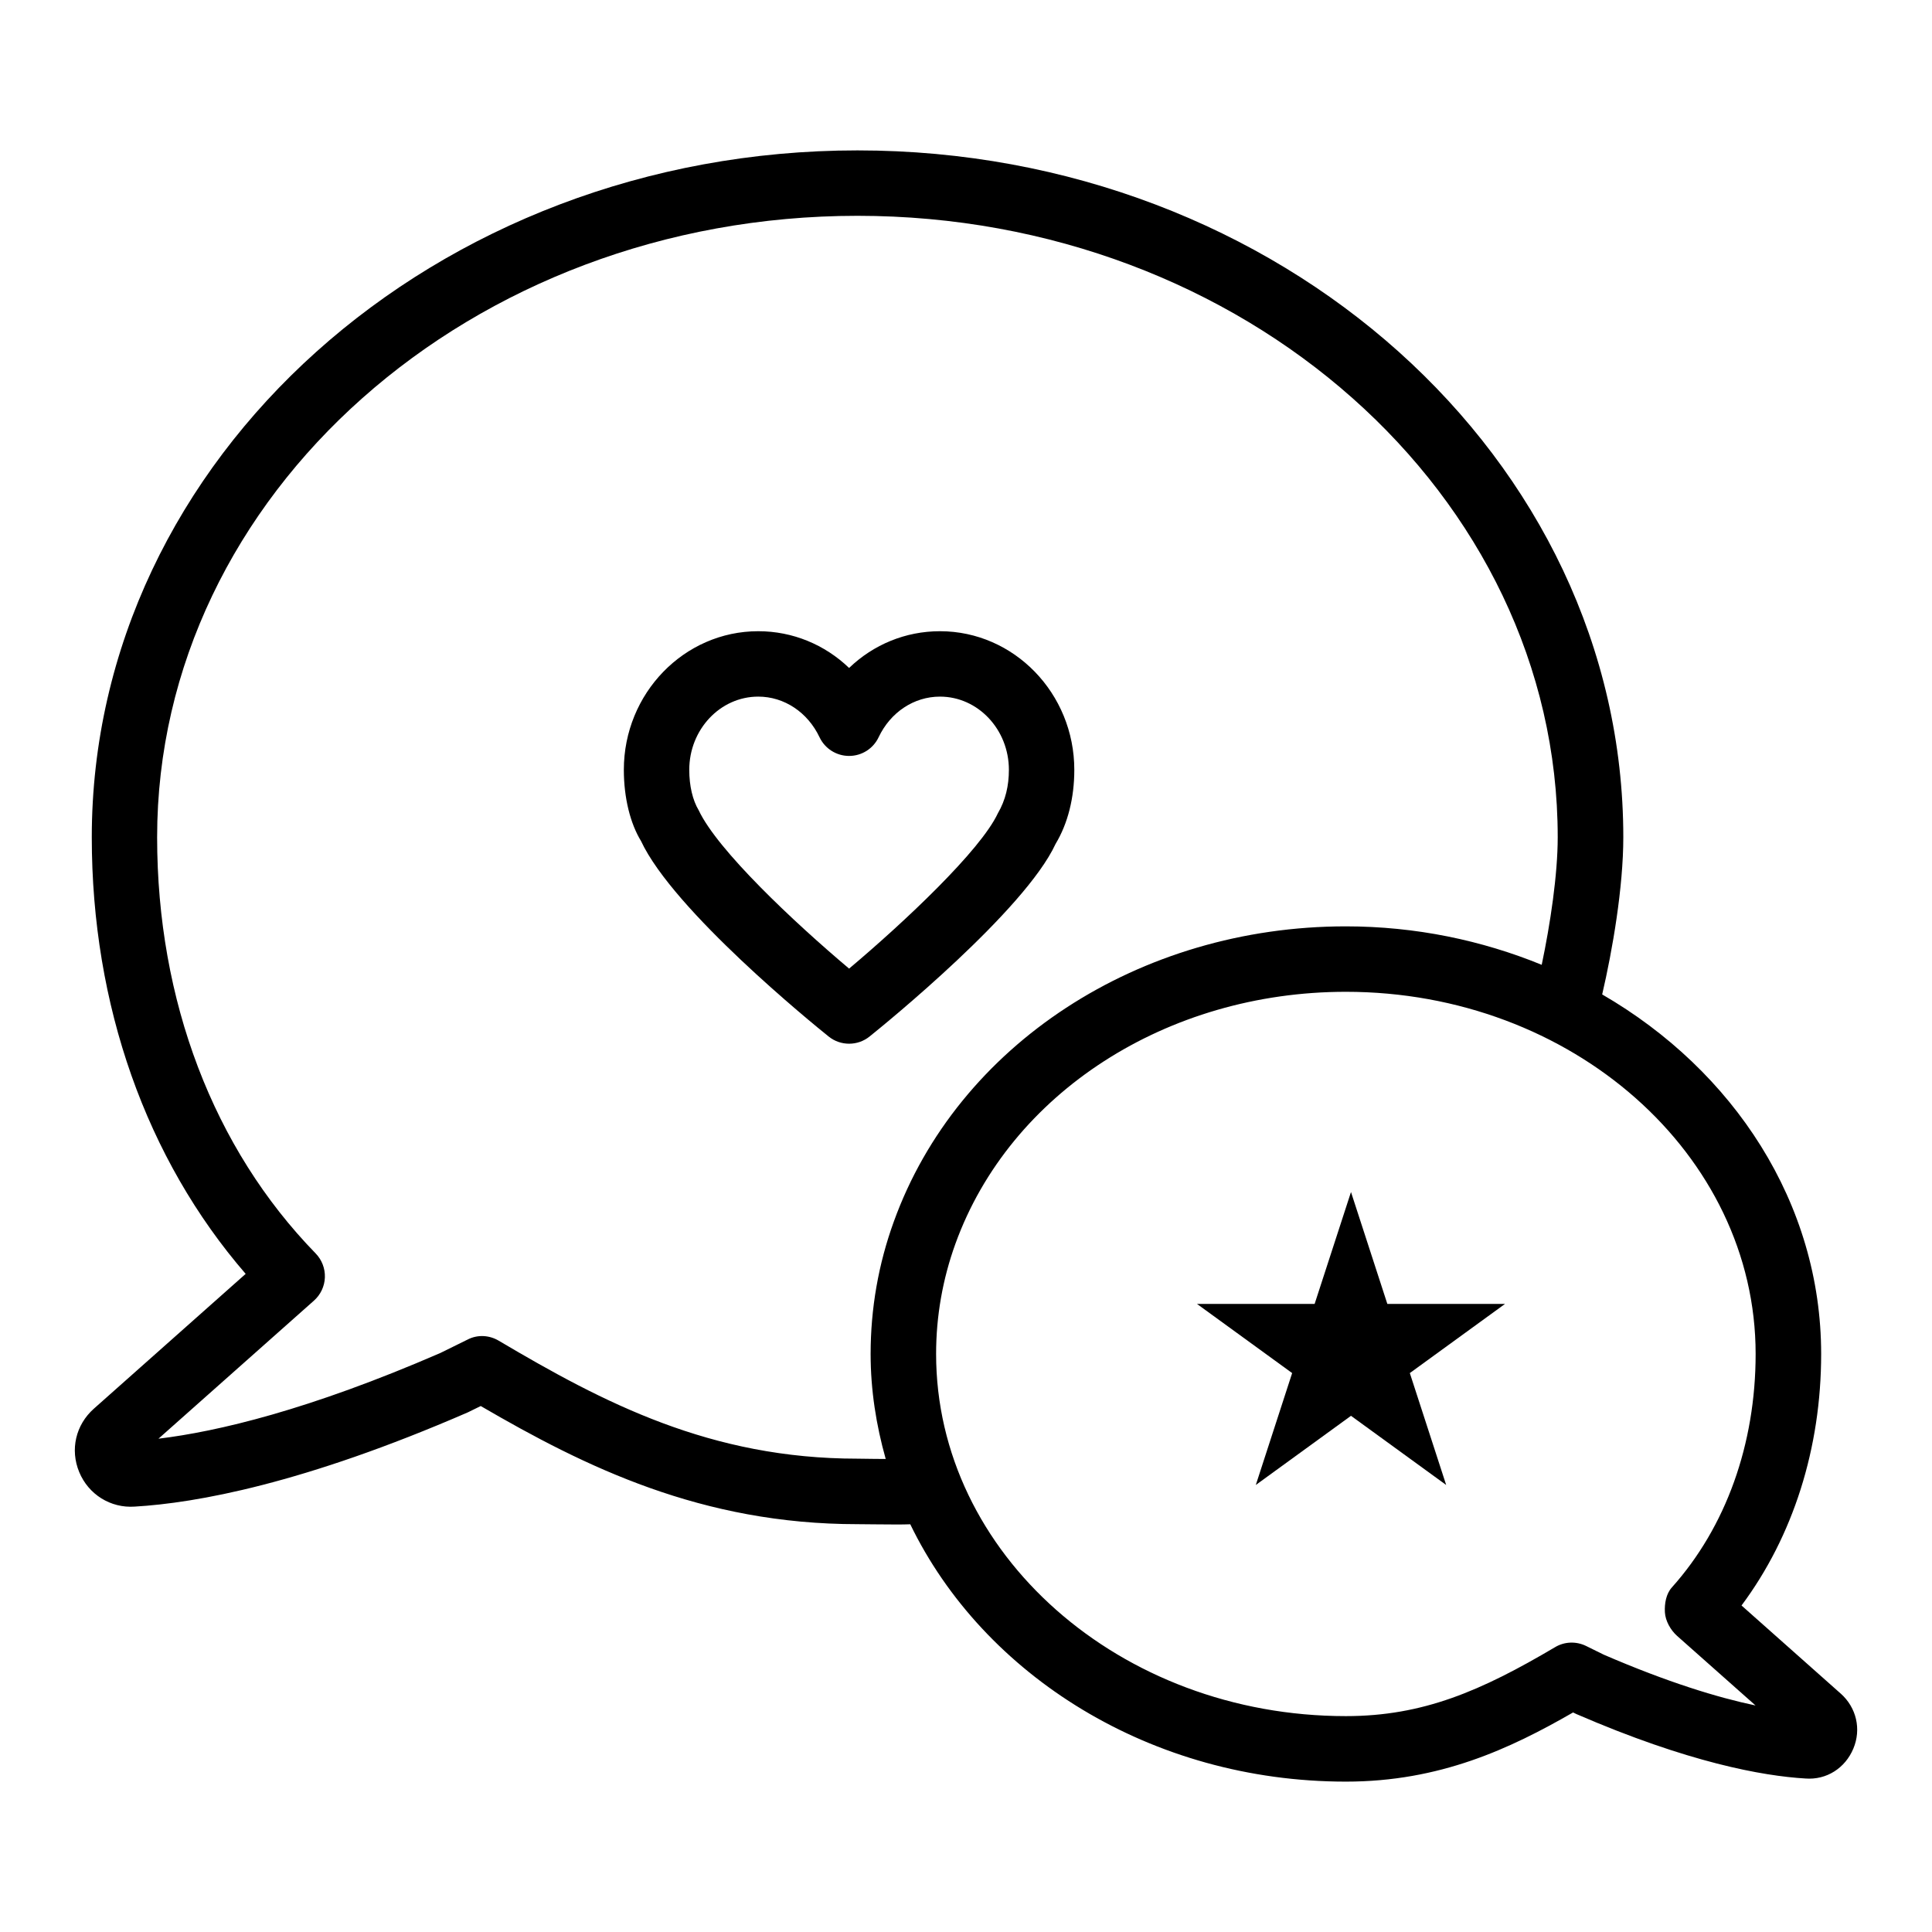
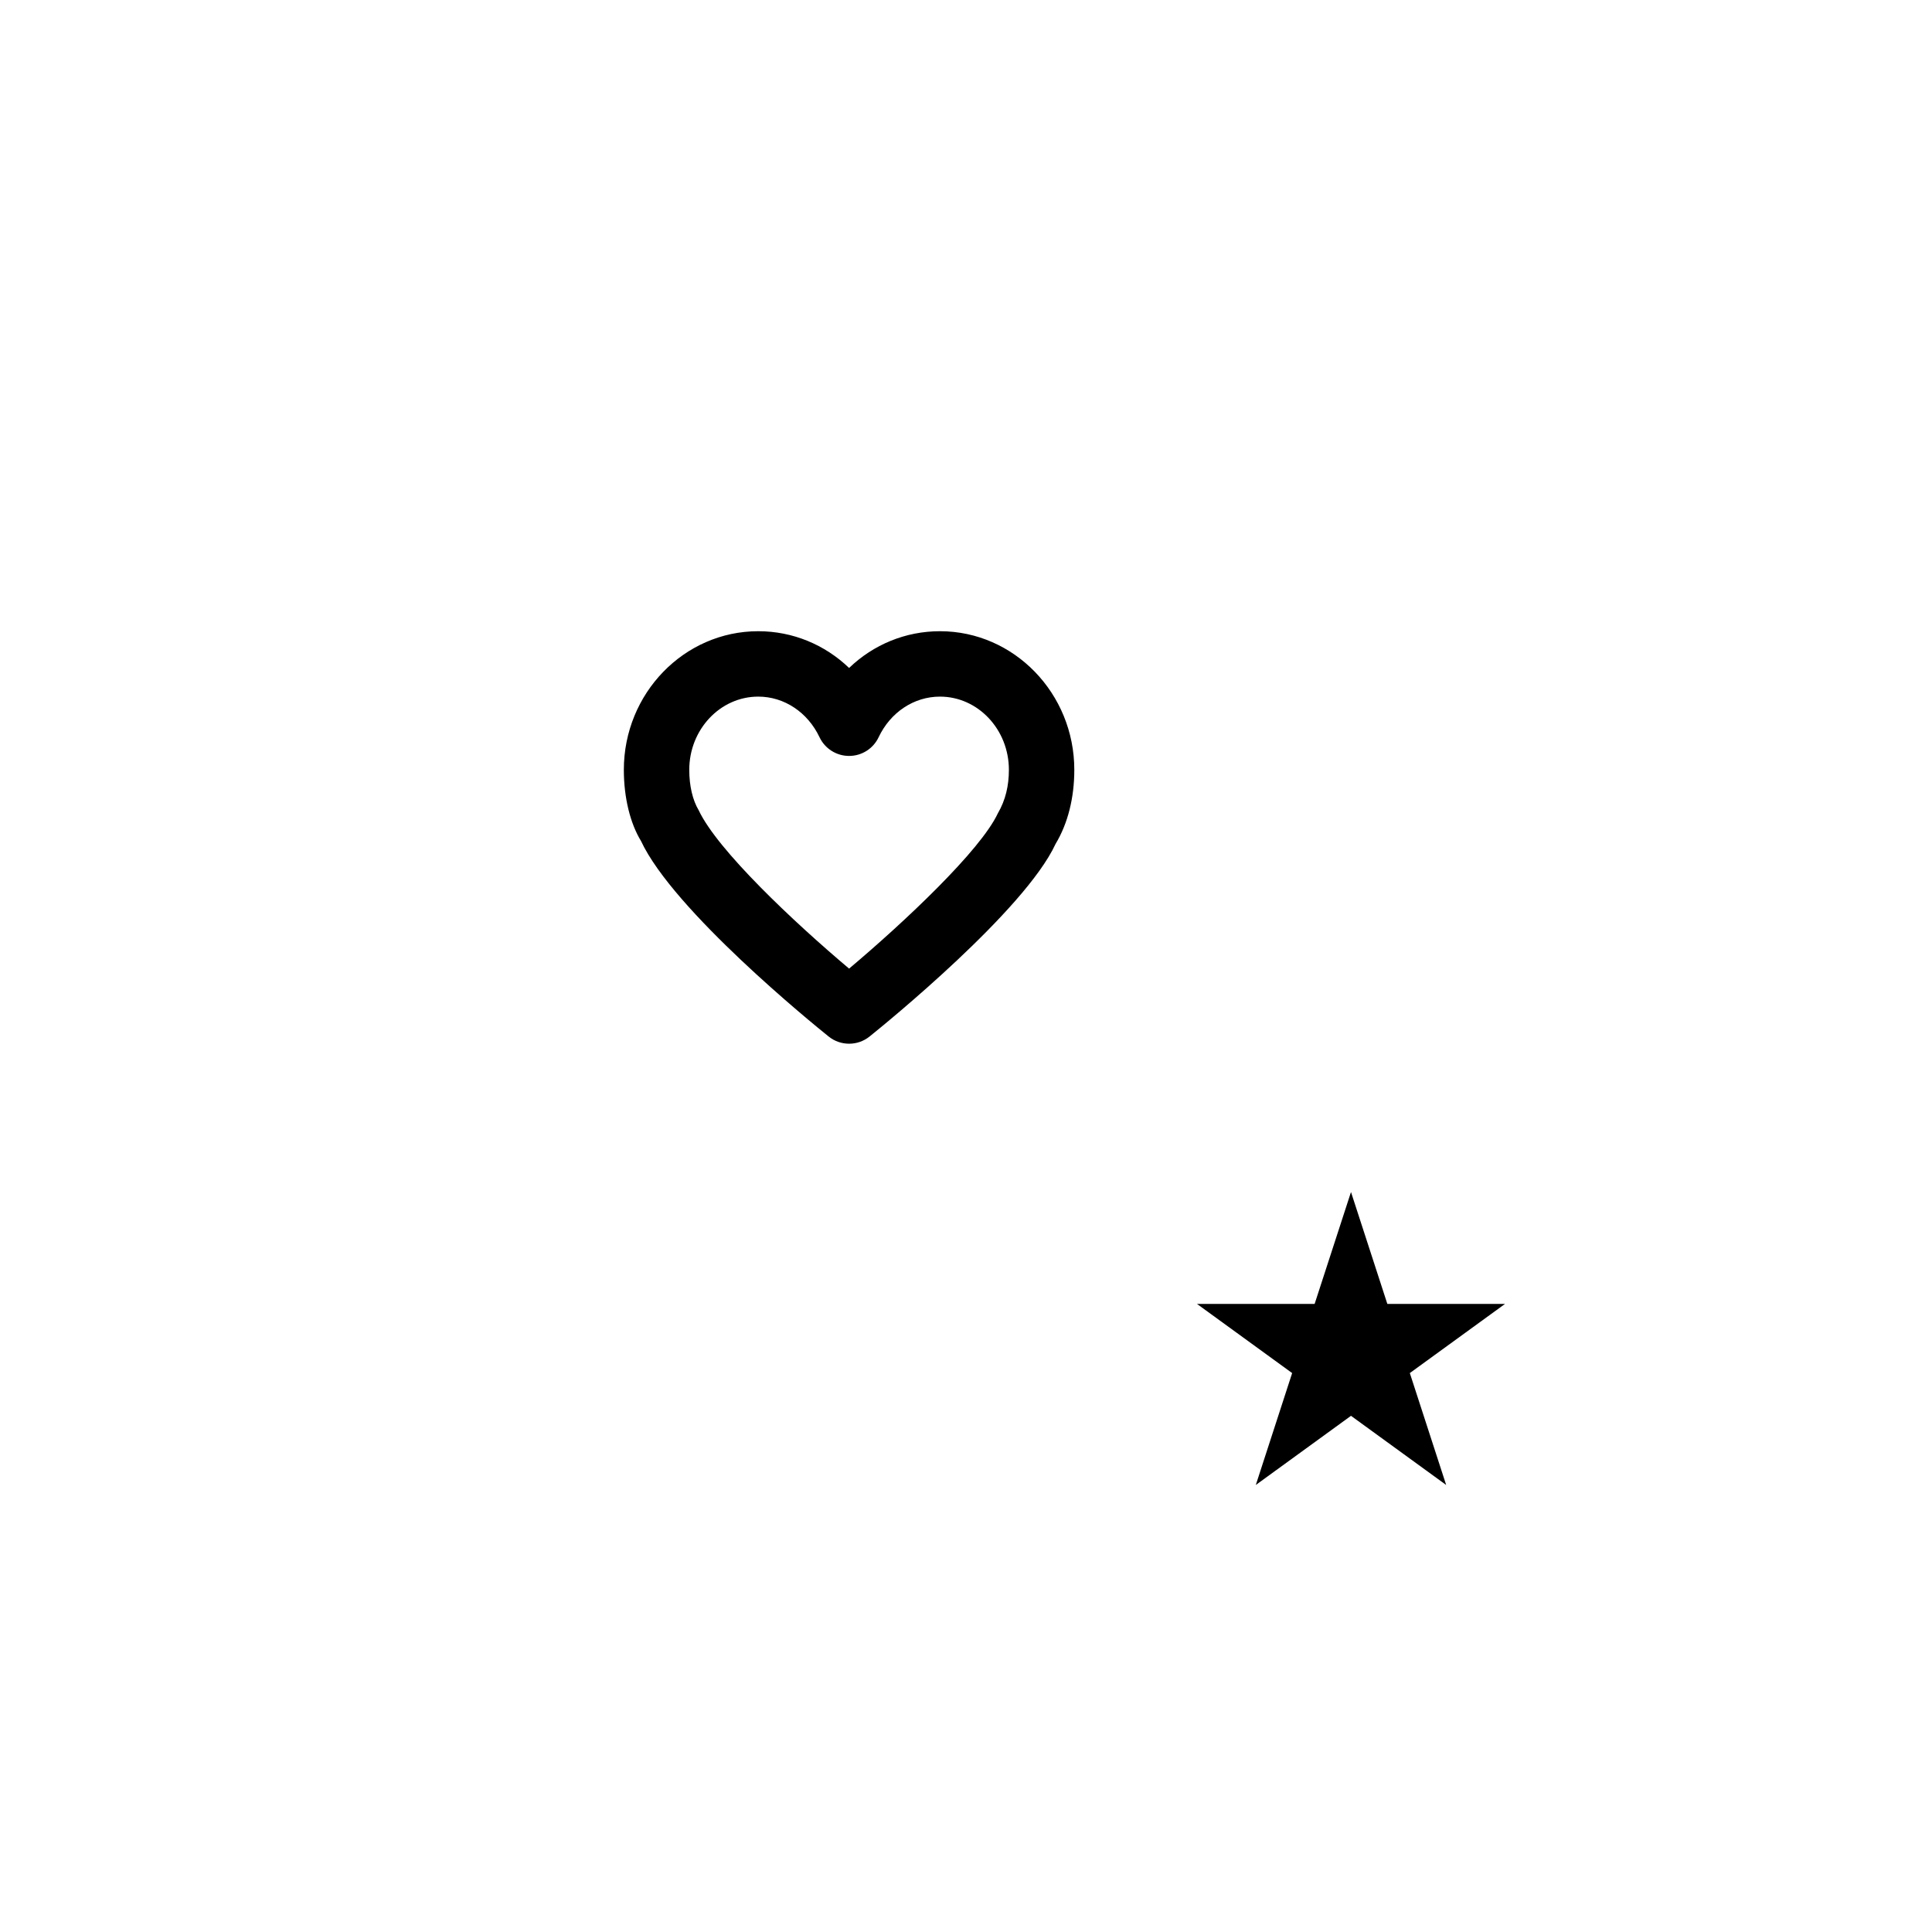
<svg xmlns="http://www.w3.org/2000/svg" fill="#000000" width="800px" height="800px" version="1.1" viewBox="144 144 512 512">
  <g>
-     <path d="m631.81 592.82-26.289-23.348c13.652-18.309 21.105-41.66 21.105-66.66 0-39.977-23.184-75.102-58.031-95.277 2.731-11.715 5.598-28.375 5.598-41.648 0-100.37-91.043-182.03-202.94-182.03-111.9-0.004-202.93 81.656-202.93 182.03 0 44.508 14.414 85.211 40.781 115.7l-40.23 35.73c-4.816 4.277-6.34 10.859-3.887 16.785 2.465 5.969 8.34 9.609 14.711 9.164 16.246-0.953 44.676-6.031 88.293-24.98l3.41-1.672c27.762 16.172 58.562 31.309 99.852 31.309l4.582 0.043c2.043 0.023 4.242 0.043 6.309 0.043 1.164 0 2.062-0.039 3.086-0.059 19.426 40.082 63.84 68.199 115.45 68.199 24.938 0 43.543-8.742 60.203-18.332l0.867 0.422c29.699 12.871 49.387 16.406 60.688 17.082 5.652 0.445 10.582-2.793 12.723-7.938 2.141-5.117 0.828-10.832-3.34-14.559zm-255.75-62.195-4.816-0.062c-38.961 0-67.211-14.777-95.078-31.266-2.531-1.504-5.652-1.652-8.246-0.297l-7.219 3.555c-34.863 15.137-59.102 20.828-74.703 22.715l41.191-36.578c1.766-1.566 2.824-3.789 2.91-6.16 0.086-2.371-0.805-4.68-2.457-6.371-27.086-27.816-42-66.977-42-110.28 0-90.812 83.254-164.69 185.59-164.69 102.33 0 185.58 73.879 185.58 164.69 0 9.887-1.961 22.98-4.242 33.805-15.852-6.484-33.395-10.191-51.918-10.191-54.742 0-102.88 31.434-119.78 78.238-4.086 11.262-6.148 23.074-6.148 35.074 0 9.617 1.484 18.91 4 27.836-0.891-0.008-1.801-0.008-2.668-0.02zm192.92 51.863-4.637-2.285c-2.625-1.289-5.738-1.188-8.234 0.316-19.602 11.578-34.949 18.27-55.441 18.27-59.887 0-108.59-43.055-108.59-95.977 0-9.992 1.727-19.812 5.113-29.191 14.438-39.945 56.023-66.785 103.48-66.785 59.887 0 108.59 43.055 108.59 95.977 0 23.922-7.875 45.871-22.184 61.852-1.543 1.715-1.988 4.277-1.863 6.582 0.125 2.309 1.523 4.762 3.238 6.285l20.785 18.438c-9.965-2.09-23.219-6.113-40.258-13.48z" />
    <path d="m511.66 489.55-9.633-29.652-9.637 29.652h-31.18l25.223 18.328-9.633 29.656 25.227-18.328 25.223 18.328-9.633-29.656 25.227-18.328z" />
    <path d="m423.73 367.66c3.262-5.418 4.973-12.215 4.973-19.645 0-20.258-15.973-36.738-35.605-36.738-9.145 0-17.645 3.555-24.078 9.738-6.445-6.18-14.945-9.738-24.078-9.738-19.645 0-35.617 16.48-35.617 36.738 0 7.43 1.715 14.227 4.551 18.863 8.605 18.426 45.531 48.445 49.715 51.801 1.586 1.281 3.504 1.914 5.43 1.914s3.844-0.633 5.43-1.914c4.184-3.359 41.102-33.379 49.281-51.02zm-54.711 33.031c-14.691-12.371-34.887-31.395-39.848-41.945-1.621-2.699-2.508-6.508-2.508-10.734 0-10.699 8.203-19.402 18.277-19.402 6.871 0 13.094 4.129 16.246 10.766 1.43 3.027 4.488 4.953 7.832 4.953 3.356 0 6.402-1.926 7.832-4.965 3.144-6.625 9.367-10.754 16.246-10.754 10.078 0 18.27 8.699 18.27 19.402 0 4.223-0.891 8.035-2.922 11.516-4.602 9.855-24.742 28.805-39.426 41.164z" />
  </g>
</svg>